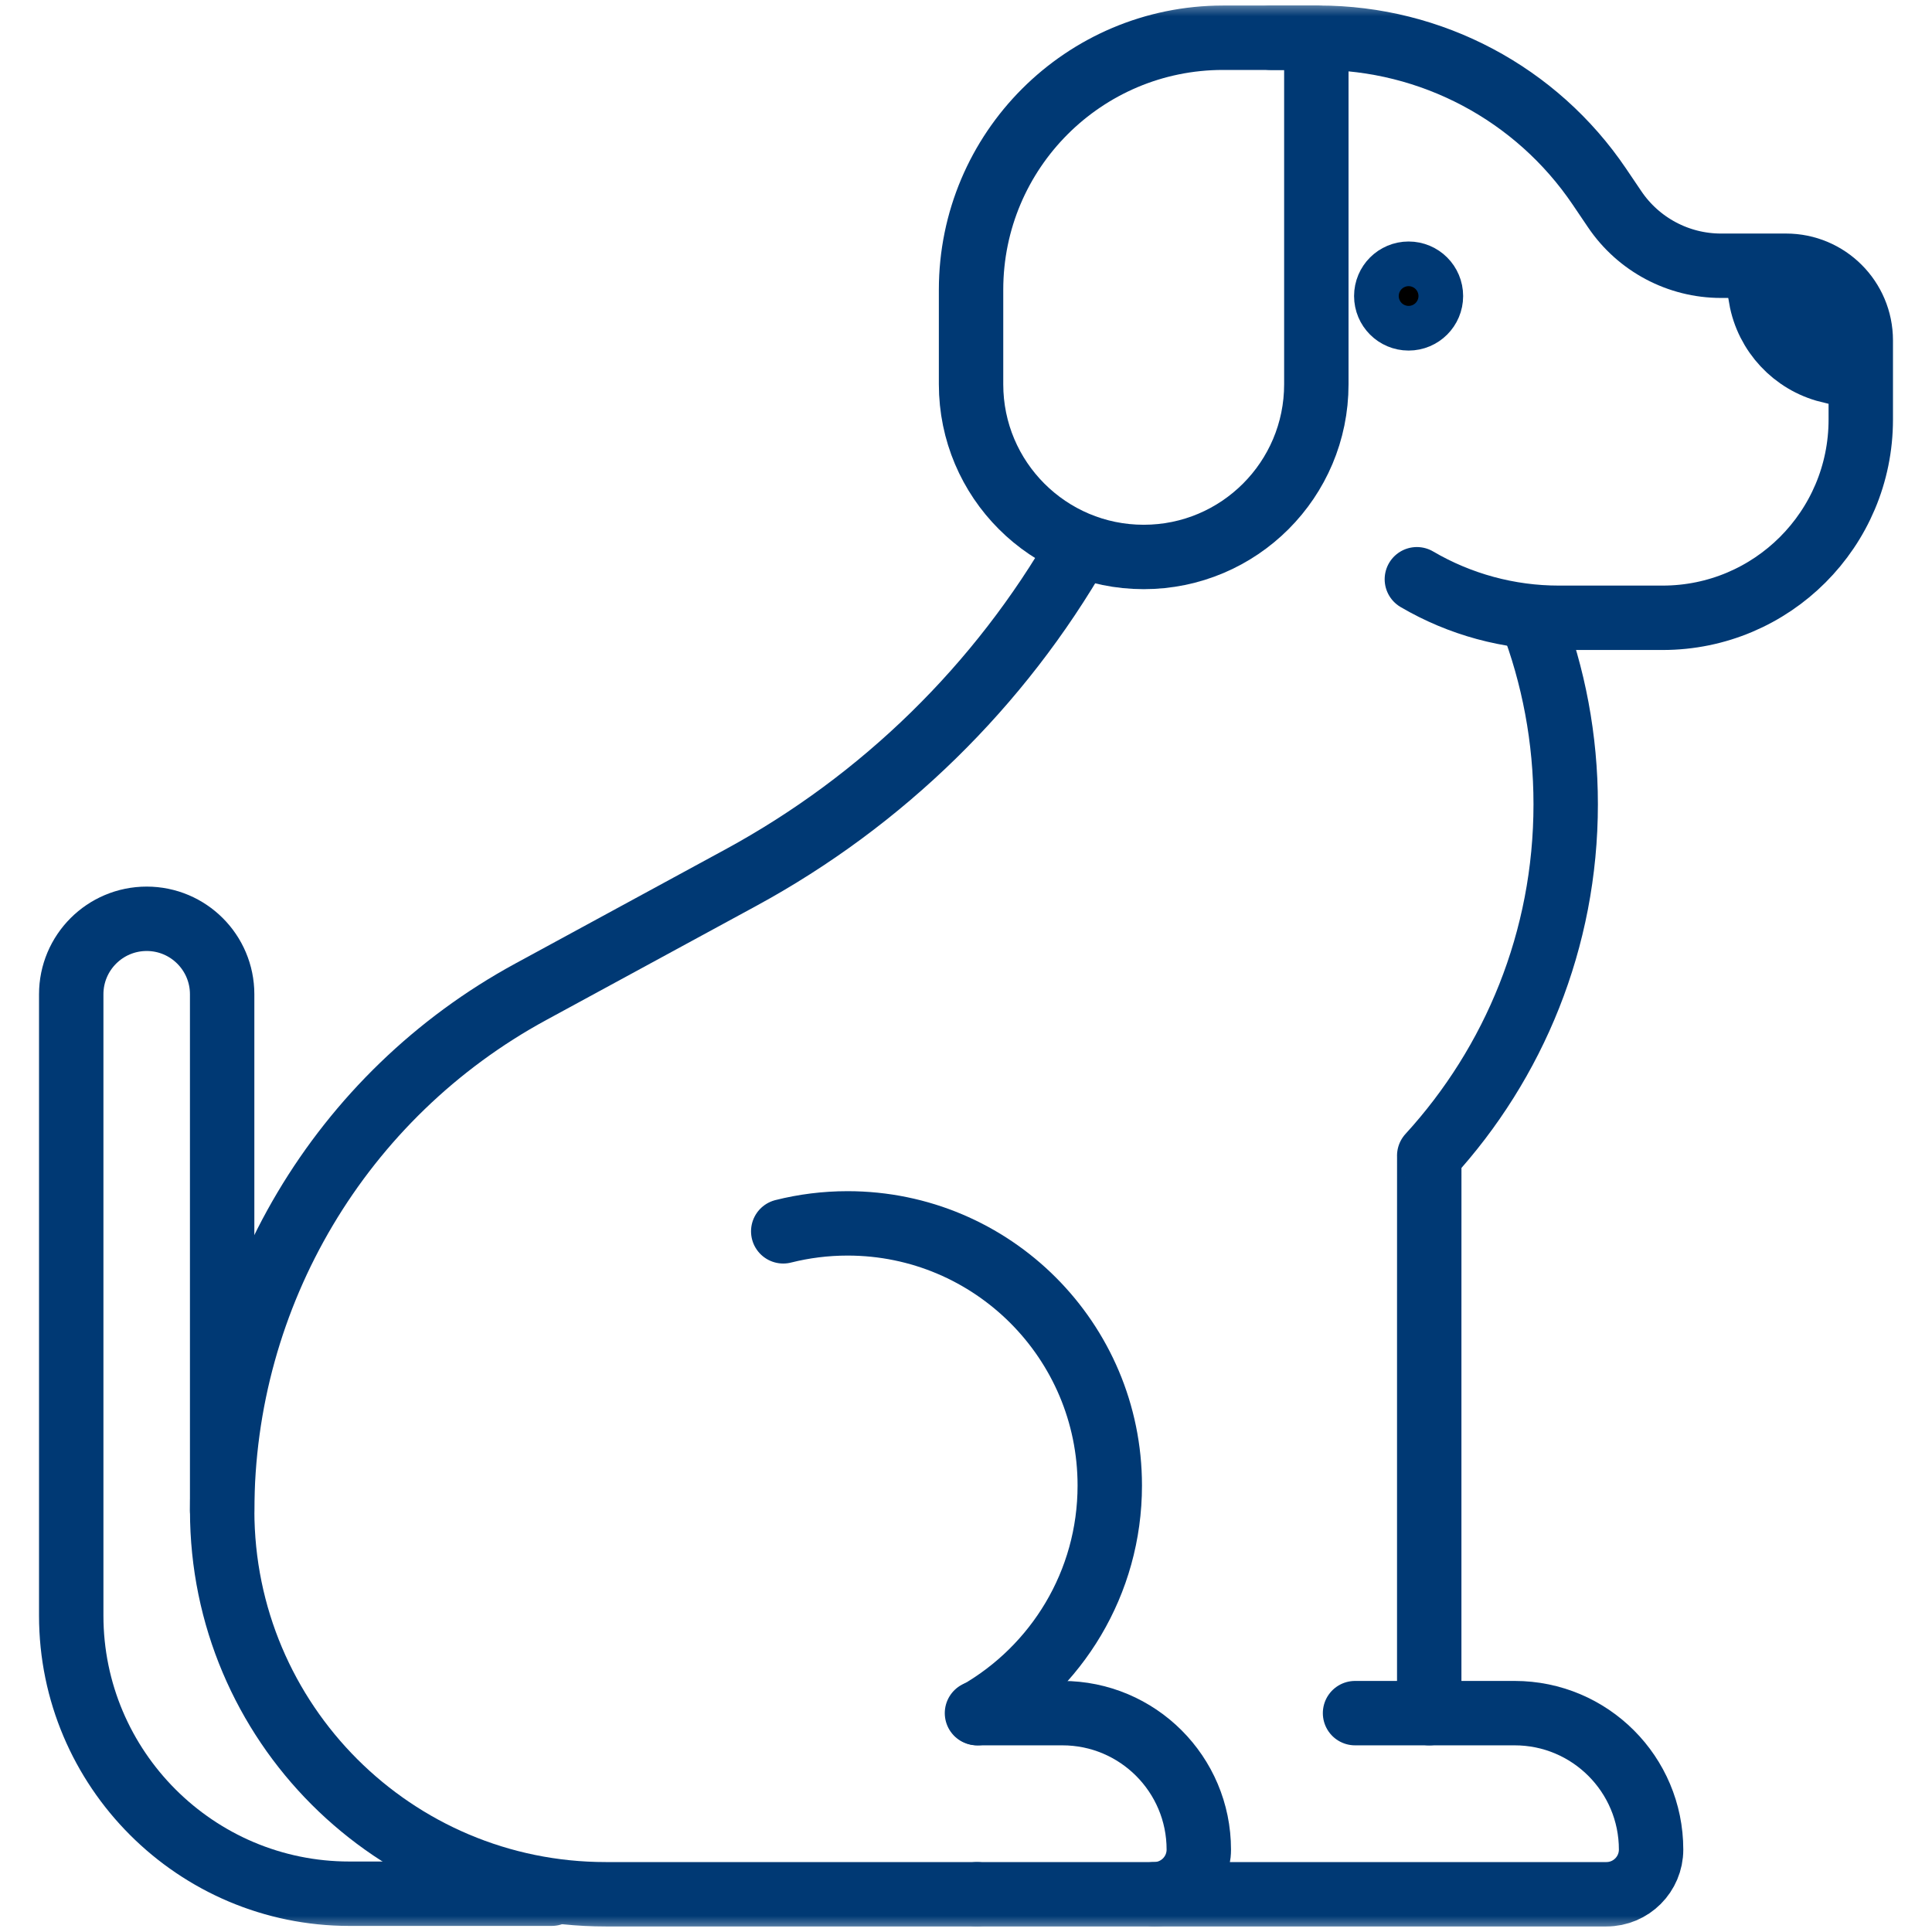
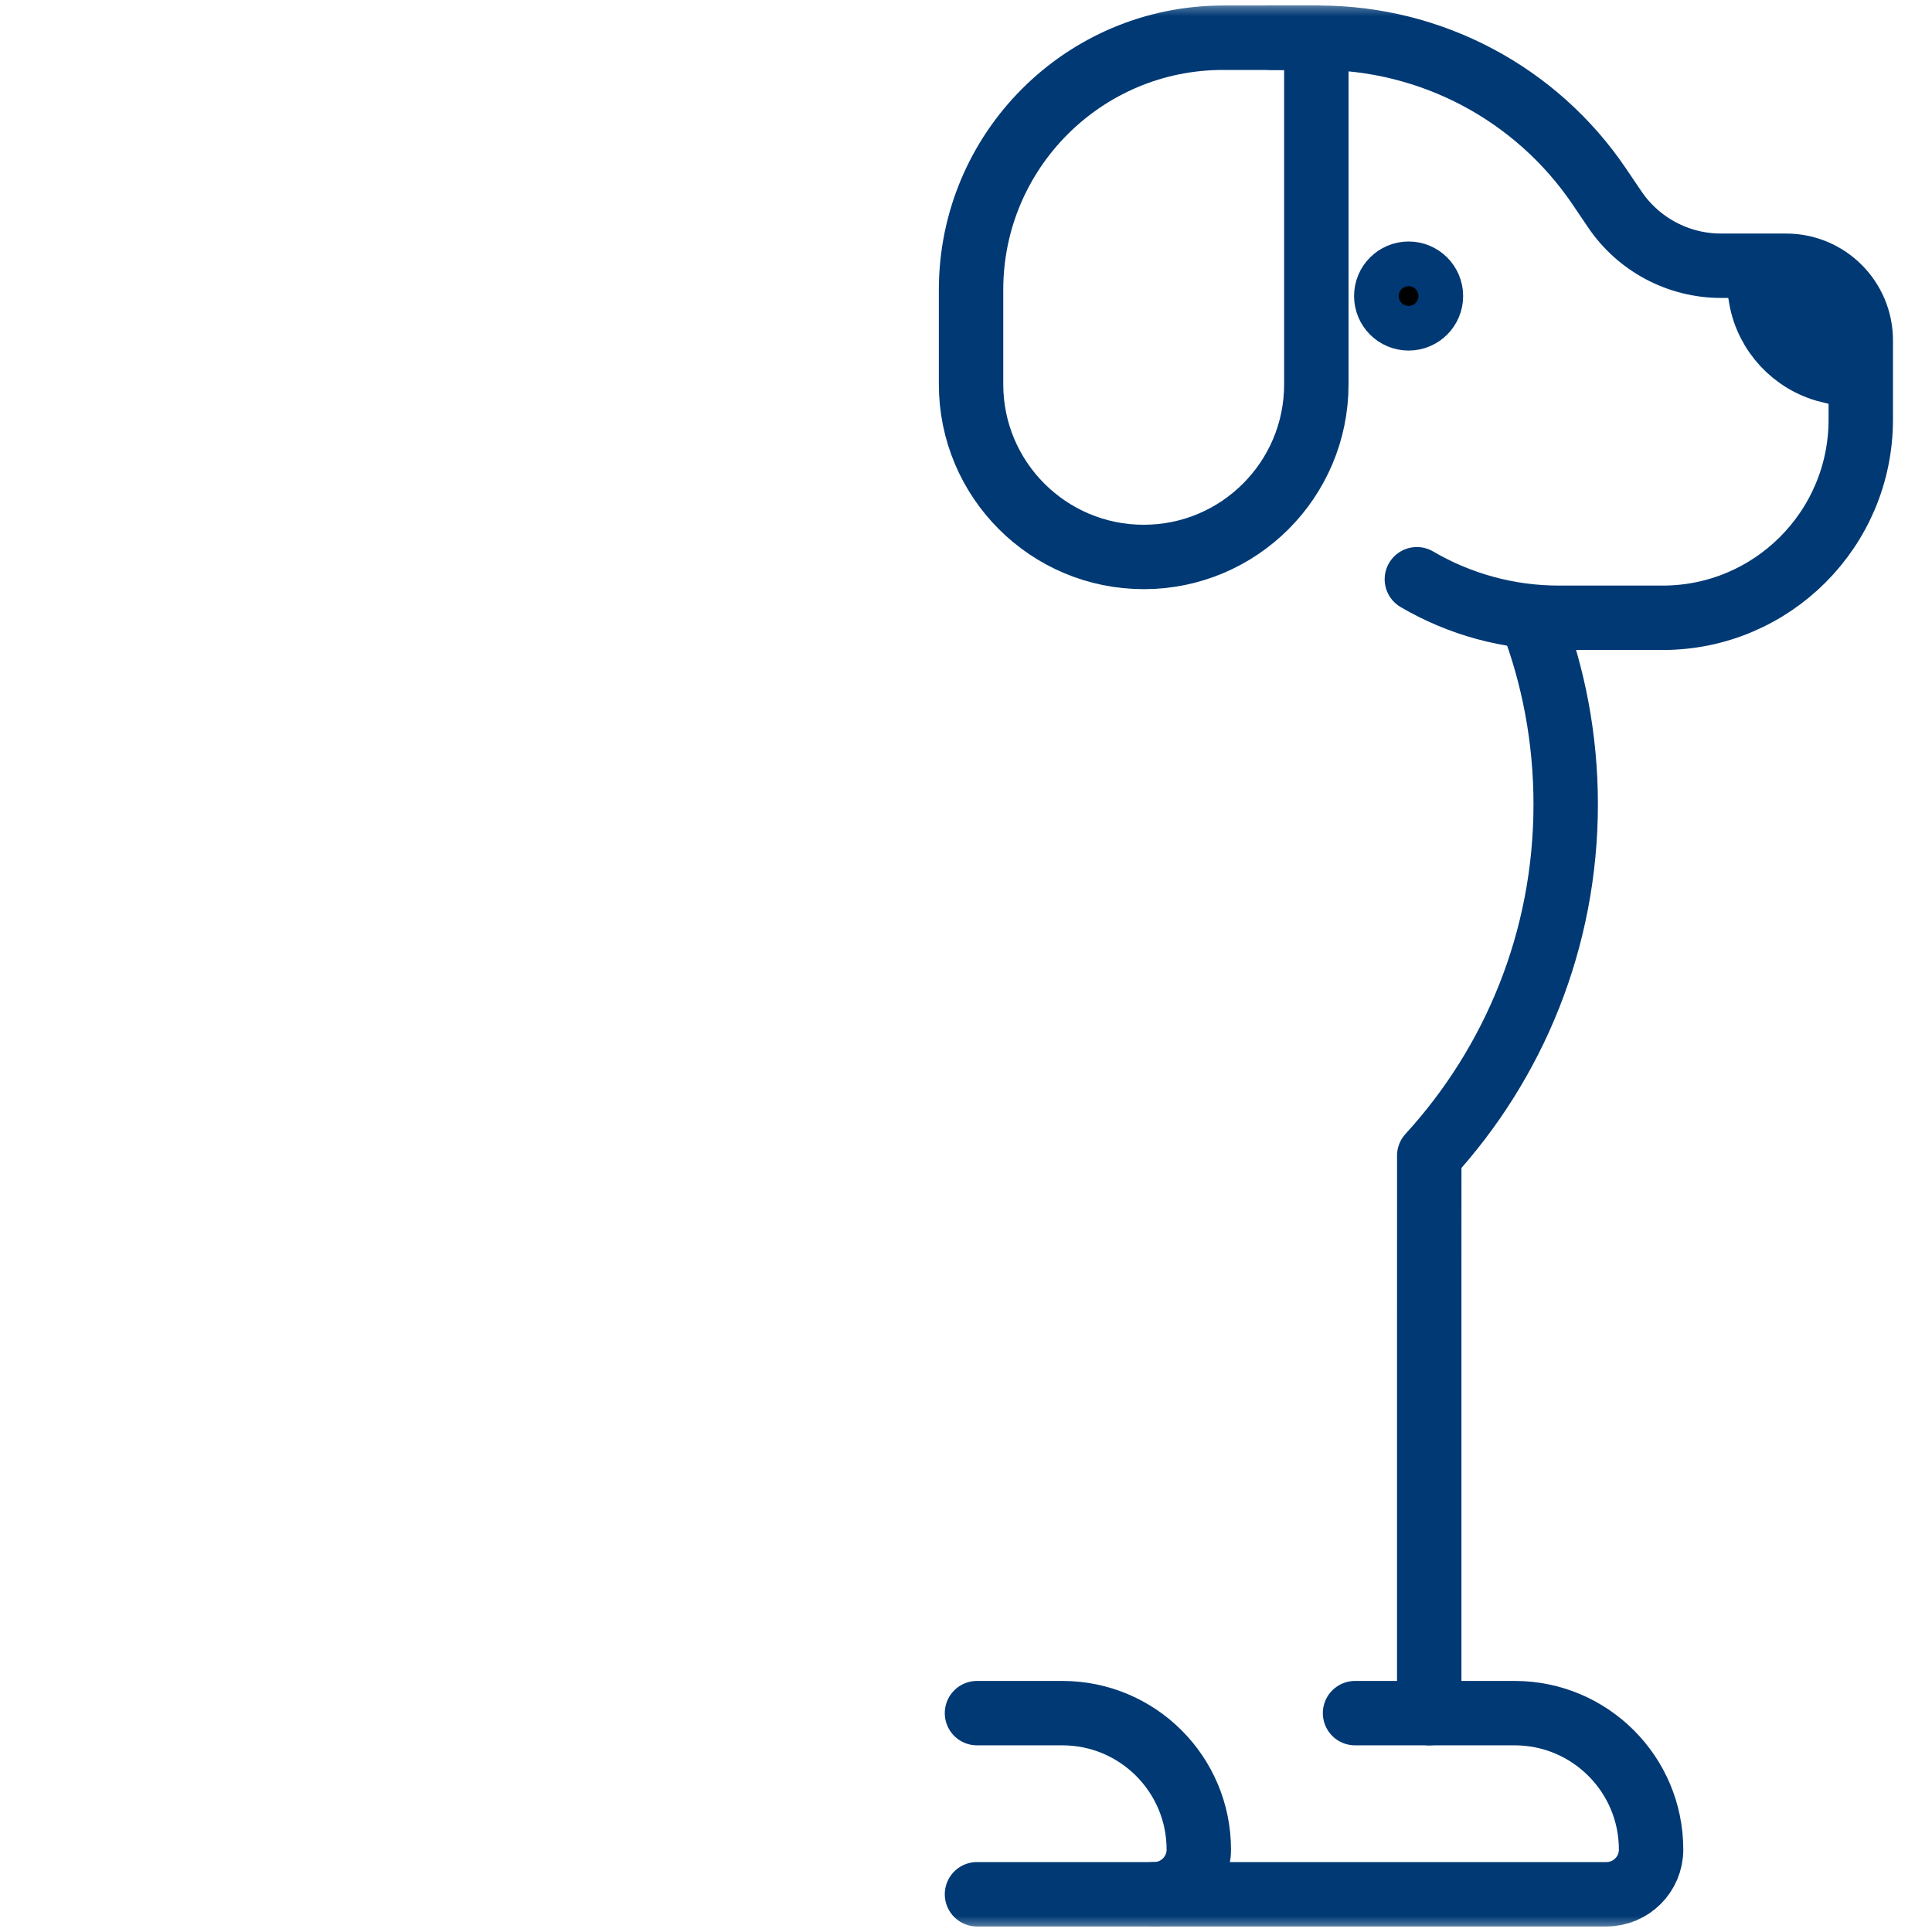
<svg xmlns="http://www.w3.org/2000/svg" width="60" height="60" viewBox="0 0 60 60" fill="none">
  <mask id="mask0_779_1319" style="mask-type:luminance" maskUnits="userSpaceOnUse" x="0" y="0" width="60" height="60">
    <path d="M59 59V1H1V59H59Z" fill="white" stroke="white" stroke-width="2" />
  </mask>
  <g mask="url(#mask0_779_1319)">
    <path d="M55.469 9.252H54.686C54.881 10.356 55.713 11.241 56.788 11.512V10.571C56.788 9.843 56.198 9.252 55.469 9.252Z" fill="black" stroke="#003974" stroke-width="2" />
    <path d="M43.746 9.887C44.129 9.887 44.439 9.577 44.439 9.194C44.439 8.81 44.129 8.5 43.746 8.5C43.362 8.5 43.052 8.81 43.052 9.194C43.052 9.577 43.362 9.887 43.746 9.887Z" fill="black" stroke="#003974" stroke-width="2" />
    <path d="M39.462 1.172H40.963C44.452 1.172 47.714 2.903 49.669 5.794L50.147 6.501C50.888 7.596 52.125 8.253 53.447 8.253H55.469C56.75 8.253 57.788 9.291 57.788 10.571V13.031C57.788 16.43 55.033 19.186 51.633 19.186H48.411C46.861 19.186 45.339 18.773 44.002 17.989" stroke="#003974" stroke-width="2" stroke-miterlimit="10" stroke-linecap="round" stroke-linejoin="round" />
    <path d="M35.519 17.297C38.48 17.297 40.88 14.896 40.88 11.935V1.172H37.983C33.661 1.172 30.157 4.676 30.157 8.998V11.935C30.157 14.896 32.558 17.297 35.519 17.297Z" stroke="#003974" stroke-width="2" stroke-miterlimit="10" stroke-linecap="round" stroke-linejoin="round" />
-     <path d="M33.534 16.959C31.049 21.301 27.405 24.866 23.009 27.255L16.487 30.799C10.579 34.009 6.9 40.194 6.9 46.917C6.9 53.496 12.233 58.828 18.811 58.828H30.341" stroke="#003974" stroke-width="2" stroke-miterlimit="10" stroke-linecap="round" stroke-linejoin="round" />
-     <path d="M30.364 53.203C32.814 51.8 34.465 49.16 34.465 46.134C34.465 41.638 30.82 37.993 26.323 37.993C25.633 37.993 24.964 38.079 24.324 38.24" stroke="#003974" stroke-width="2" stroke-miterlimit="10" stroke-linecap="round" stroke-linejoin="round" />
    <path d="M30.341 53.203H32.993C35.333 53.203 37.23 55.1 37.23 57.44C37.23 58.207 36.608 58.828 35.842 58.828H30.341" stroke="#003974" stroke-width="2" stroke-miterlimit="10" stroke-linecap="round" stroke-linejoin="round" />
    <path d="M47.556 19.186C48.246 20.984 48.624 22.937 48.624 24.978C48.624 29.184 47.018 33.014 44.386 35.891L44.387 35.892L44.386 41.11V53.203H47.038C49.379 53.203 51.276 55.1 51.276 57.44C51.276 58.207 50.654 58.828 49.888 58.828H35.841" stroke="#003974" stroke-width="2" stroke-miterlimit="10" stroke-linecap="round" stroke-linejoin="round" />
    <path d="M44.387 53.203H42.082" stroke="#003974" stroke-width="2" stroke-miterlimit="10" stroke-linecap="round" stroke-linejoin="round" />
-     <path d="M17.133 58.811H10.849C6.086 58.811 2.212 54.937 2.212 50.174V30.878C2.212 29.584 3.261 28.534 4.556 28.534C5.85 28.534 6.899 29.584 6.899 30.878V46.918" stroke="#003974" stroke-width="2" stroke-miterlimit="10" stroke-linecap="round" stroke-linejoin="round" />
  </g>
</svg>